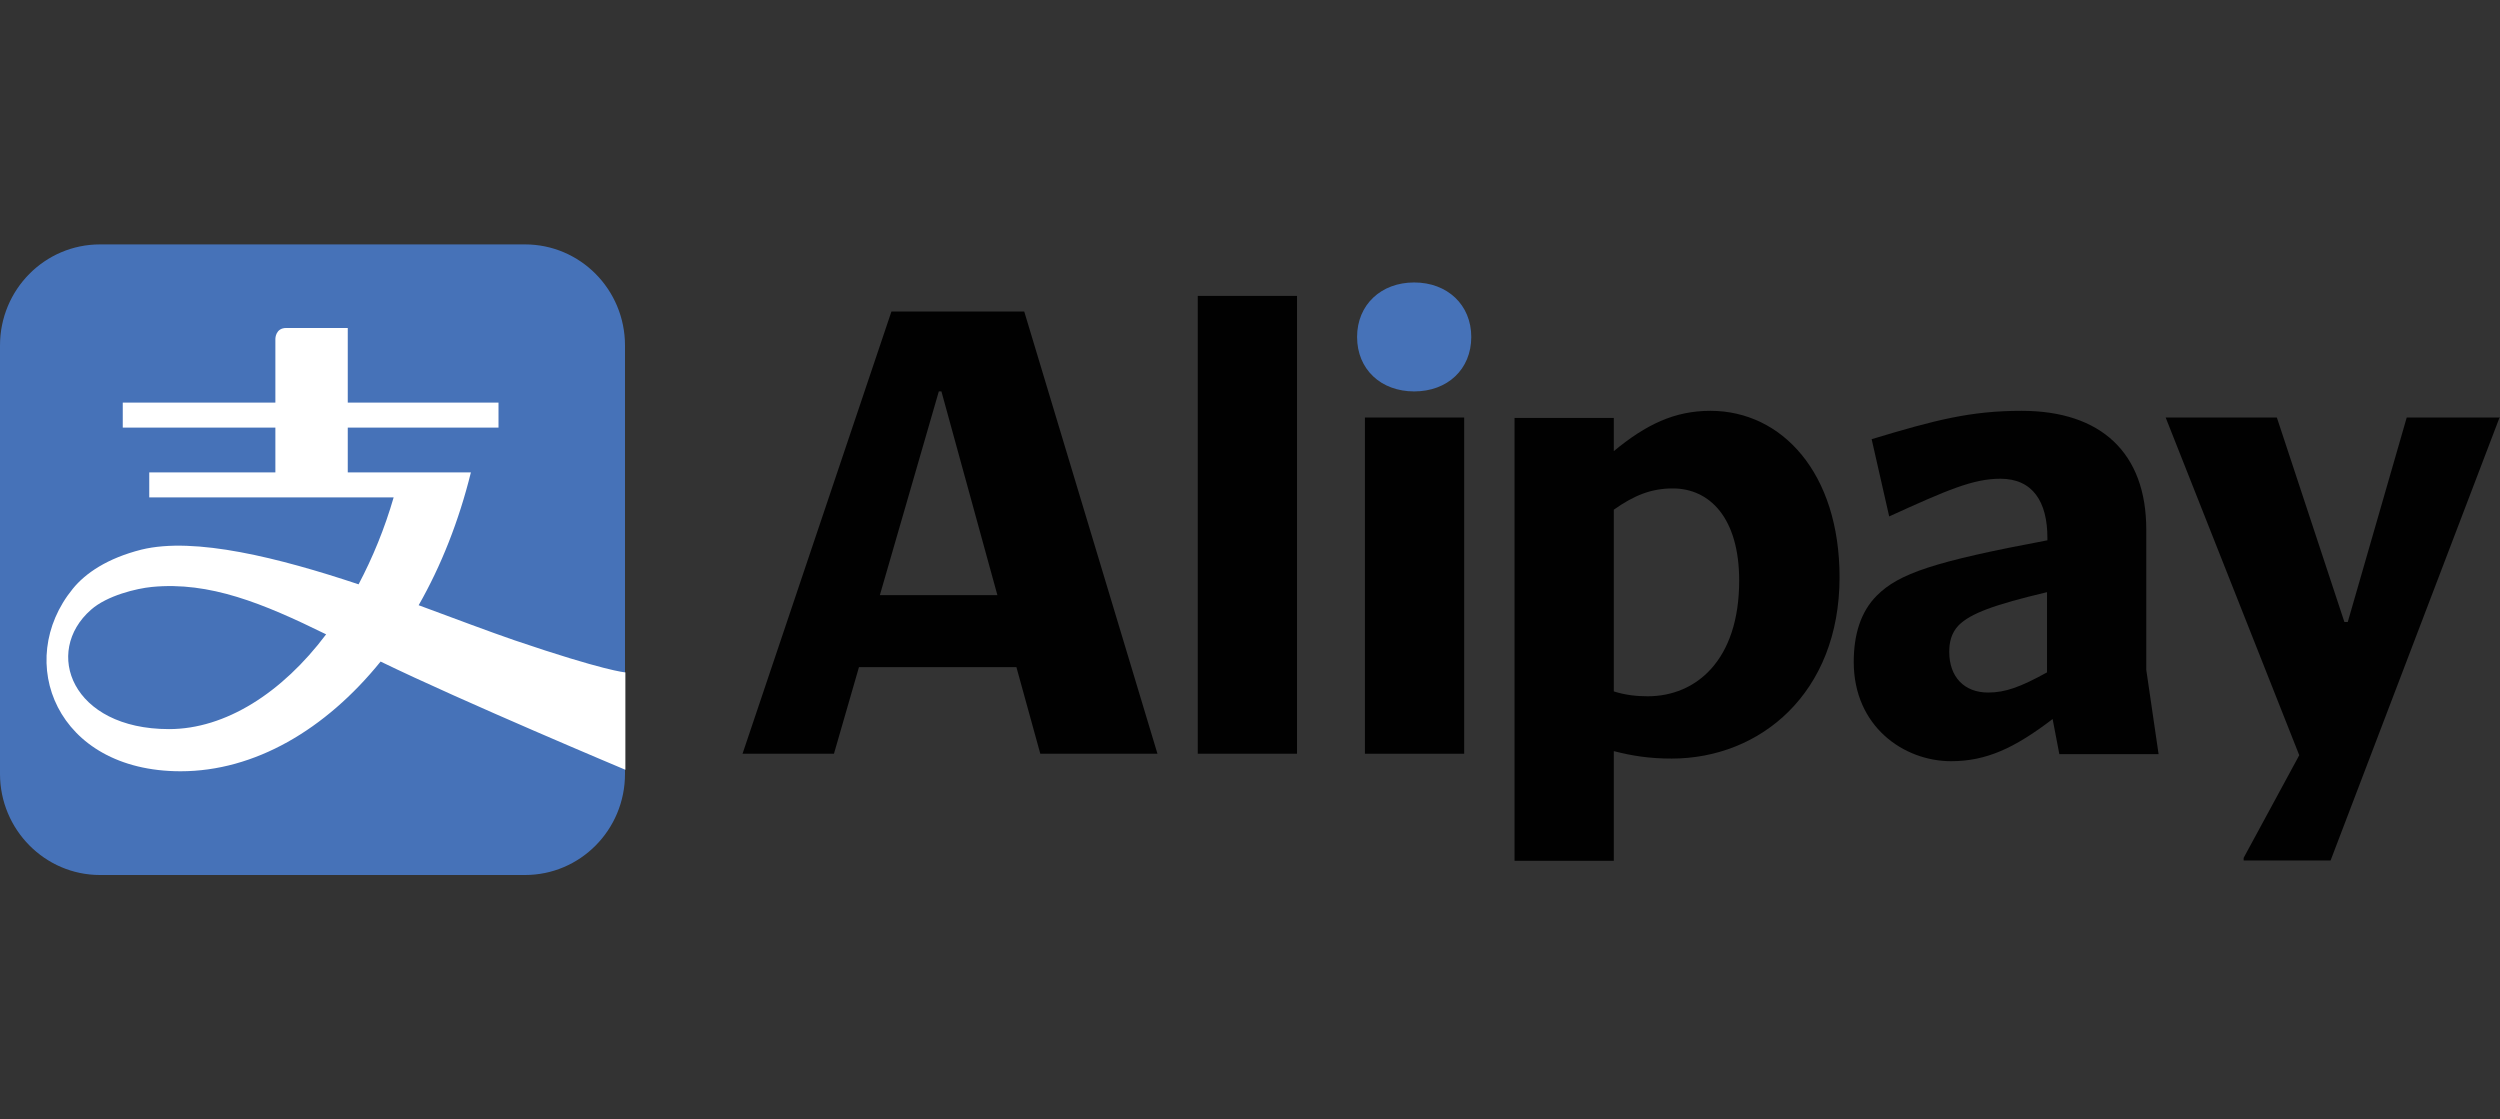
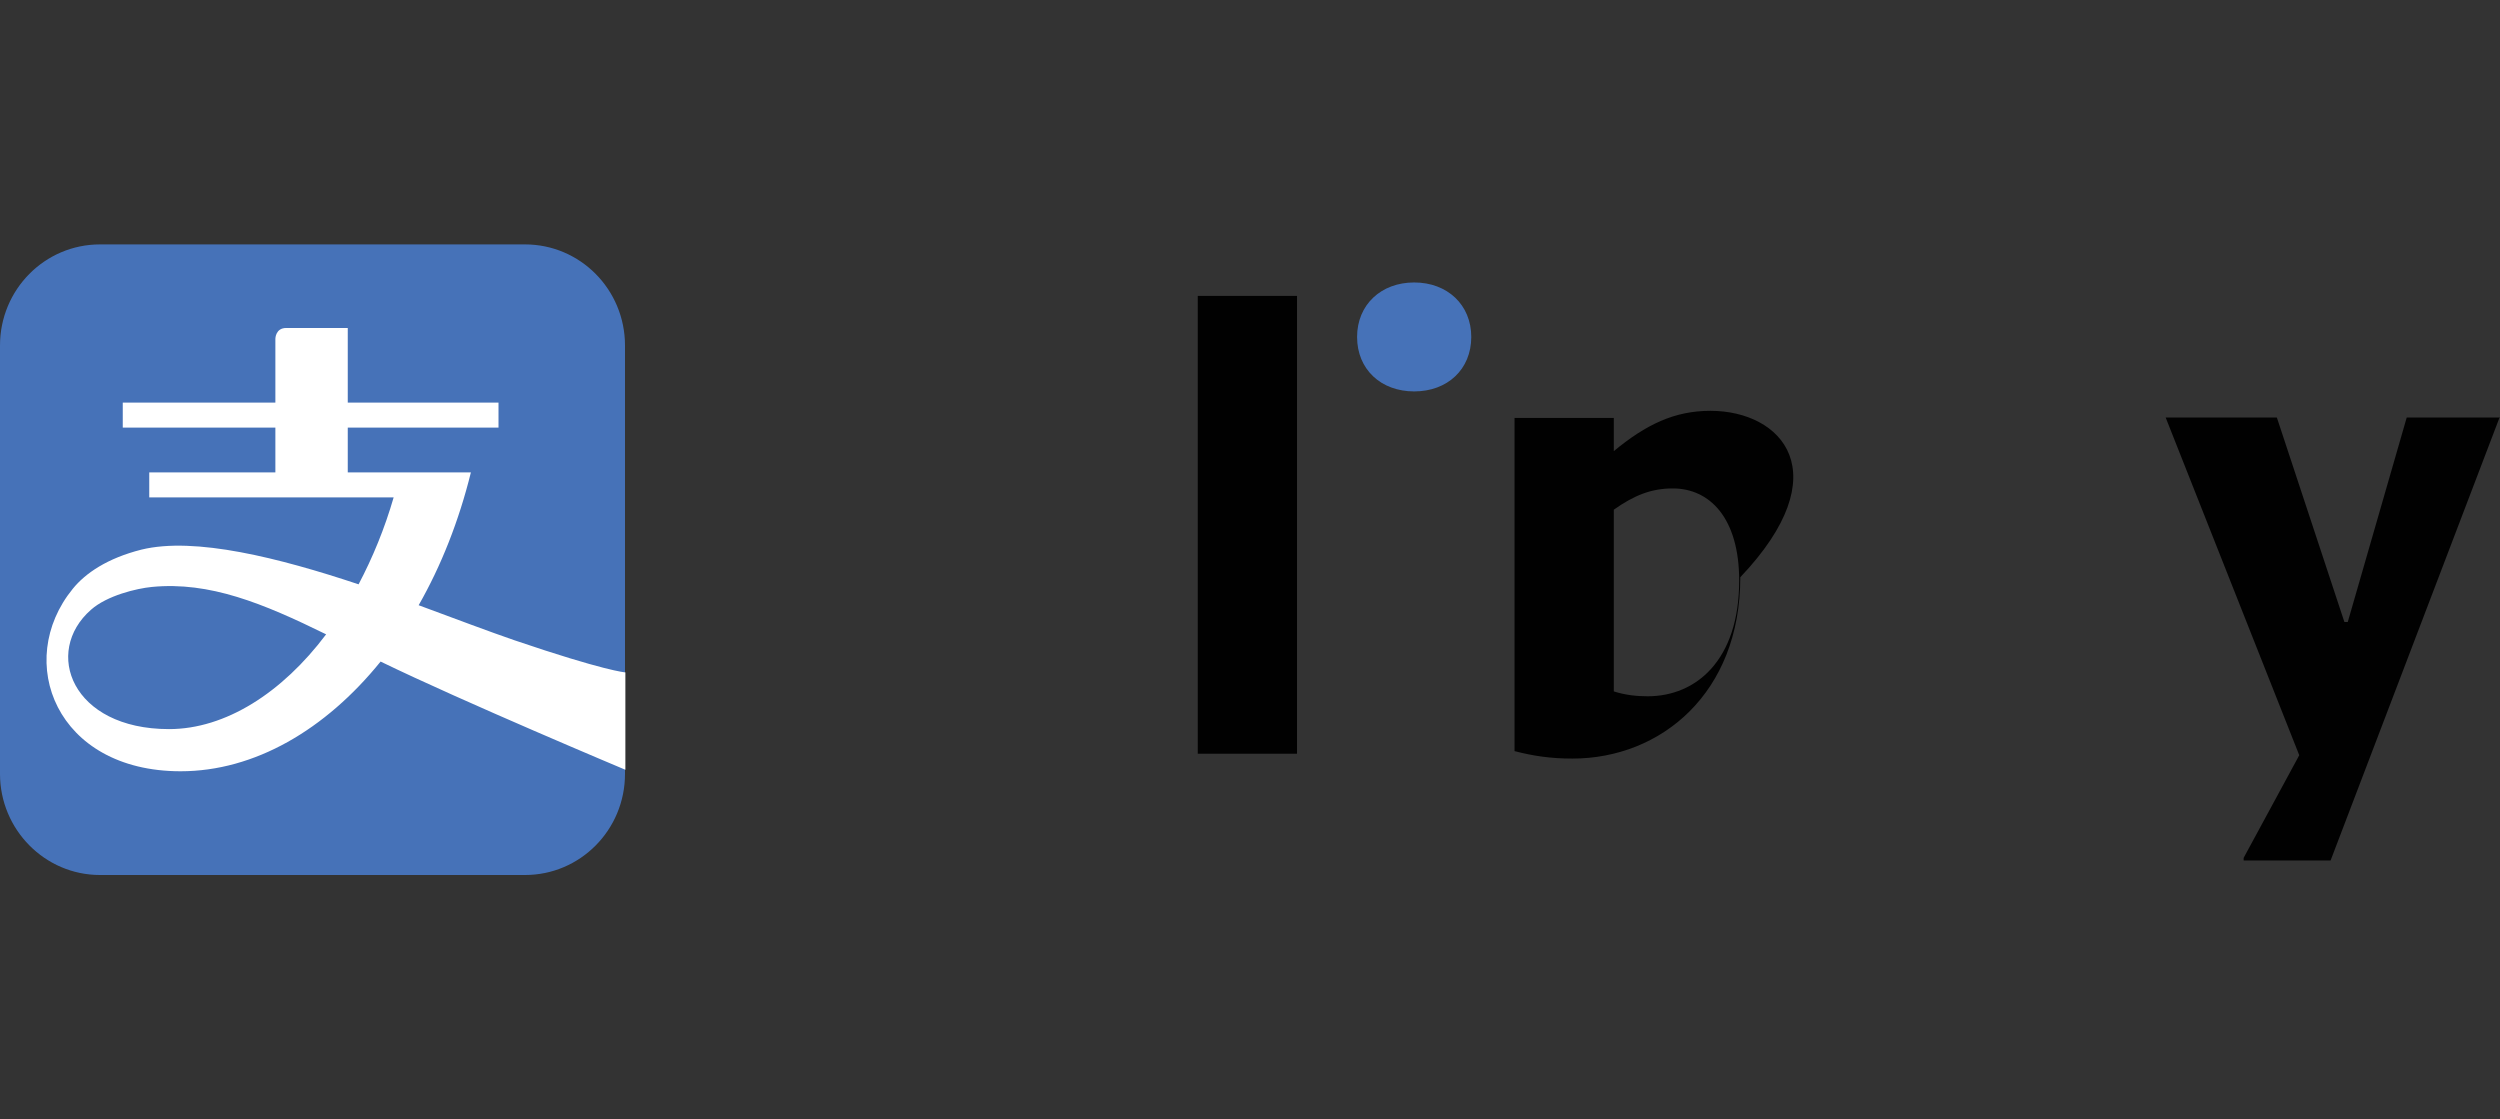
<svg xmlns="http://www.w3.org/2000/svg" version="1.1" id="Layer_1" x="0px" y="0px" viewBox="0 0 67 30" style="enable-background:new 0 0 67 30;" xml:space="preserve">
  <rect x="0" y="0" width="67" height="30" fill="#333333" stroke="none" />
  <style type="text/css">
	.st0{fill:#4672B8;}
	.st1{fill:#FFFFFF;}
	.st2{fill:#010101;}
</style>
  <g>
    <path class="st0" d="M14.07,6.55H2.68C1.2,6.55,0,7.76,0,9.26v11.48c0,1.49,1.2,2.71,2.68,2.71h11.39c1.48,0,2.68-1.21,2.68-2.71   V9.26C16.75,7.76,15.55,6.55,14.07,6.55" />
    <path class="st1" d="M13.79,17.16c-0.67-0.23-1.57-0.57-2.57-0.94c0.6-1.05,1.08-2.26,1.4-3.56h-3.3v-1.2h4.04v-0.67H9.32v-2H7.67   c-0.29,0-0.29,0.29-0.29,0.29v1.71H3.29v0.67h4.09v1.2H4v0.67h6.55c-0.24,0.83-0.56,1.61-0.94,2.33c-2.13-0.71-4.39-1.28-5.82-0.93   c-0.91,0.23-1.5,0.63-1.84,1.05c-1.58,1.94-0.45,4.89,2.89,4.89c1.98,0,3.88-1.11,5.36-2.94c2.2,1.07,6.56,2.9,6.56,2.9v-2.61   C16.75,18.02,16.2,17.98,13.79,17.16 M4.53,19.54c-2.61,0-3.38-2.07-2.09-3.2c0.43-0.38,1.22-0.57,1.63-0.61   c1.55-0.15,2.98,0.44,4.67,1.27C7.56,18.57,6.04,19.54,4.53,19.54" />
    <path class="st0" d="M36.37,9.03c0,0.87,0.64,1.46,1.53,1.46s1.53-0.59,1.53-1.46c0-0.86-0.64-1.46-1.53-1.46   S36.37,8.17,36.37,9.03" />
    <rect x="32.1" y="7.93" class="st2" width="2.66" height="12.27" />
-     <path class="st2" d="M27.45,8.35h-3.56L19.9,20.2h2.45l0.67-2.32h4.22l0.64,2.32h3.14L27.45,8.35z M23.58,15.95l1.58-5.46h0.07   l1.5,5.46H23.58z" />
-     <rect x="36.58" y="11.19" class="st2" width="2.66" height="9.01" />
    <polygon class="st2" points="66.98,11.21 67,11.19 64.5,11.19 62.92,16.67 62.83,16.67 61.02,11.19 58.04,11.19 61.62,20.24    60.13,22.99 60.13,23.06 62.46,23.06  " />
-     <path class="st2" d="M45.84,11.01c-0.97,0-1.73,0.37-2.59,1.08v-0.89h-2.66v11.87h2.66v-2.94c0.5,0.13,0.97,0.2,1.55,0.2   c2.37,0,4.5-1.75,4.5-4.86C49.3,12.67,47.75,11.01,45.84,11.01 M44.16,18.66c-0.3,0-0.59-0.03-0.91-0.13v-4.87   c0.55-0.39,1.01-0.57,1.58-0.57c0.99,0,1.78,0.79,1.78,2.47C46.61,17.7,45.45,18.66,44.16,18.66" />
-     <path class="st2" d="M57.52,17.95v-3.76c0-2.05-1.21-3.18-3.34-3.18c-1.36,0-2.3,0.24-4.02,0.76l0.47,2.07   c1.56-0.71,2.25-1.01,2.98-1.01c0.87,0,1.26,0.62,1.26,1.58v0.07c-3.04,0.57-3.98,0.89-4.57,1.48c-0.44,0.44-0.62,1.06-0.62,1.78   c0,1.73,1.34,2.66,2.61,2.66c0.94,0,1.7-0.35,2.72-1.13l0.18,0.94h2.66L57.52,17.95z M54.86,18.02c-0.71,0.39-1.11,0.54-1.58,0.54   c-0.64,0-1.04-0.42-1.04-1.09c0-0.25,0.05-0.5,0.25-0.71c0.32-0.32,0.94-0.55,2.37-0.89V18.02z" />
+     <path class="st2" d="M45.84,11.01c-0.97,0-1.73,0.37-2.59,1.08v-0.89h-2.66v11.87v-2.94c0.5,0.13,0.97,0.2,1.55,0.2   c2.37,0,4.5-1.75,4.5-4.86C49.3,12.67,47.75,11.01,45.84,11.01 M44.16,18.66c-0.3,0-0.59-0.03-0.91-0.13v-4.87   c0.55-0.39,1.01-0.57,1.58-0.57c0.99,0,1.78,0.79,1.78,2.47C46.61,17.7,45.45,18.66,44.16,18.66" />
  </g>
</svg>